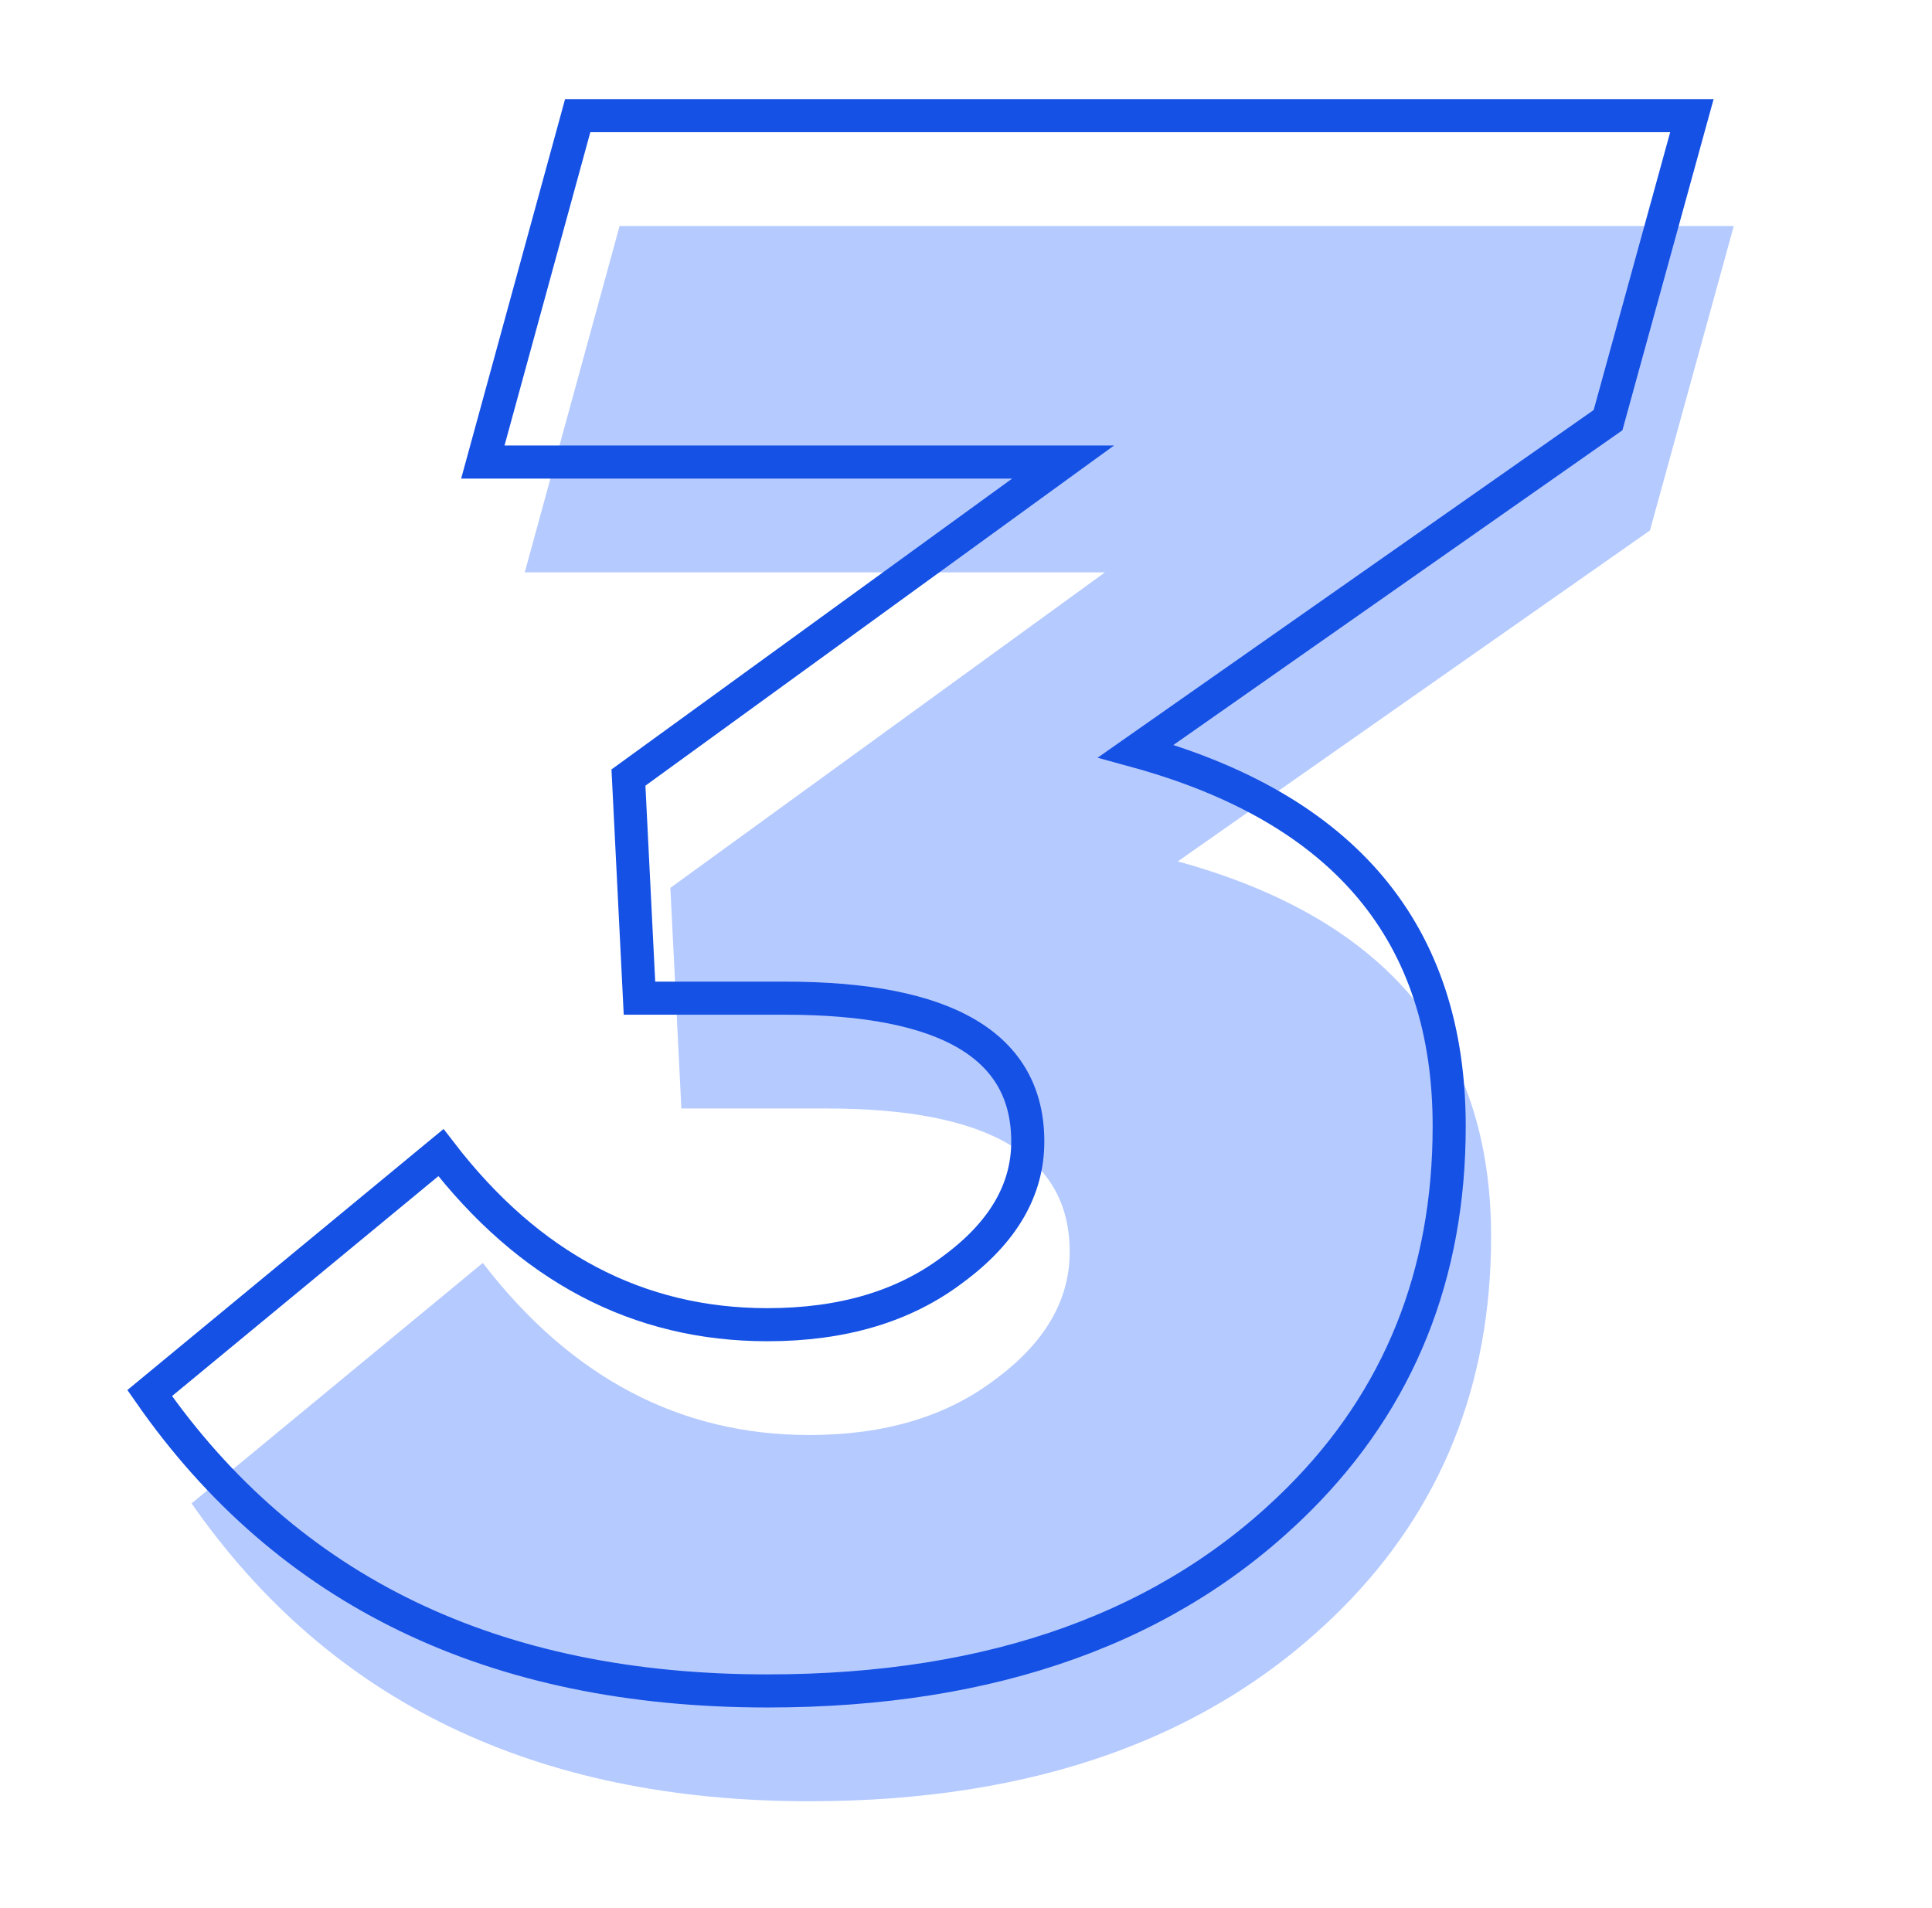
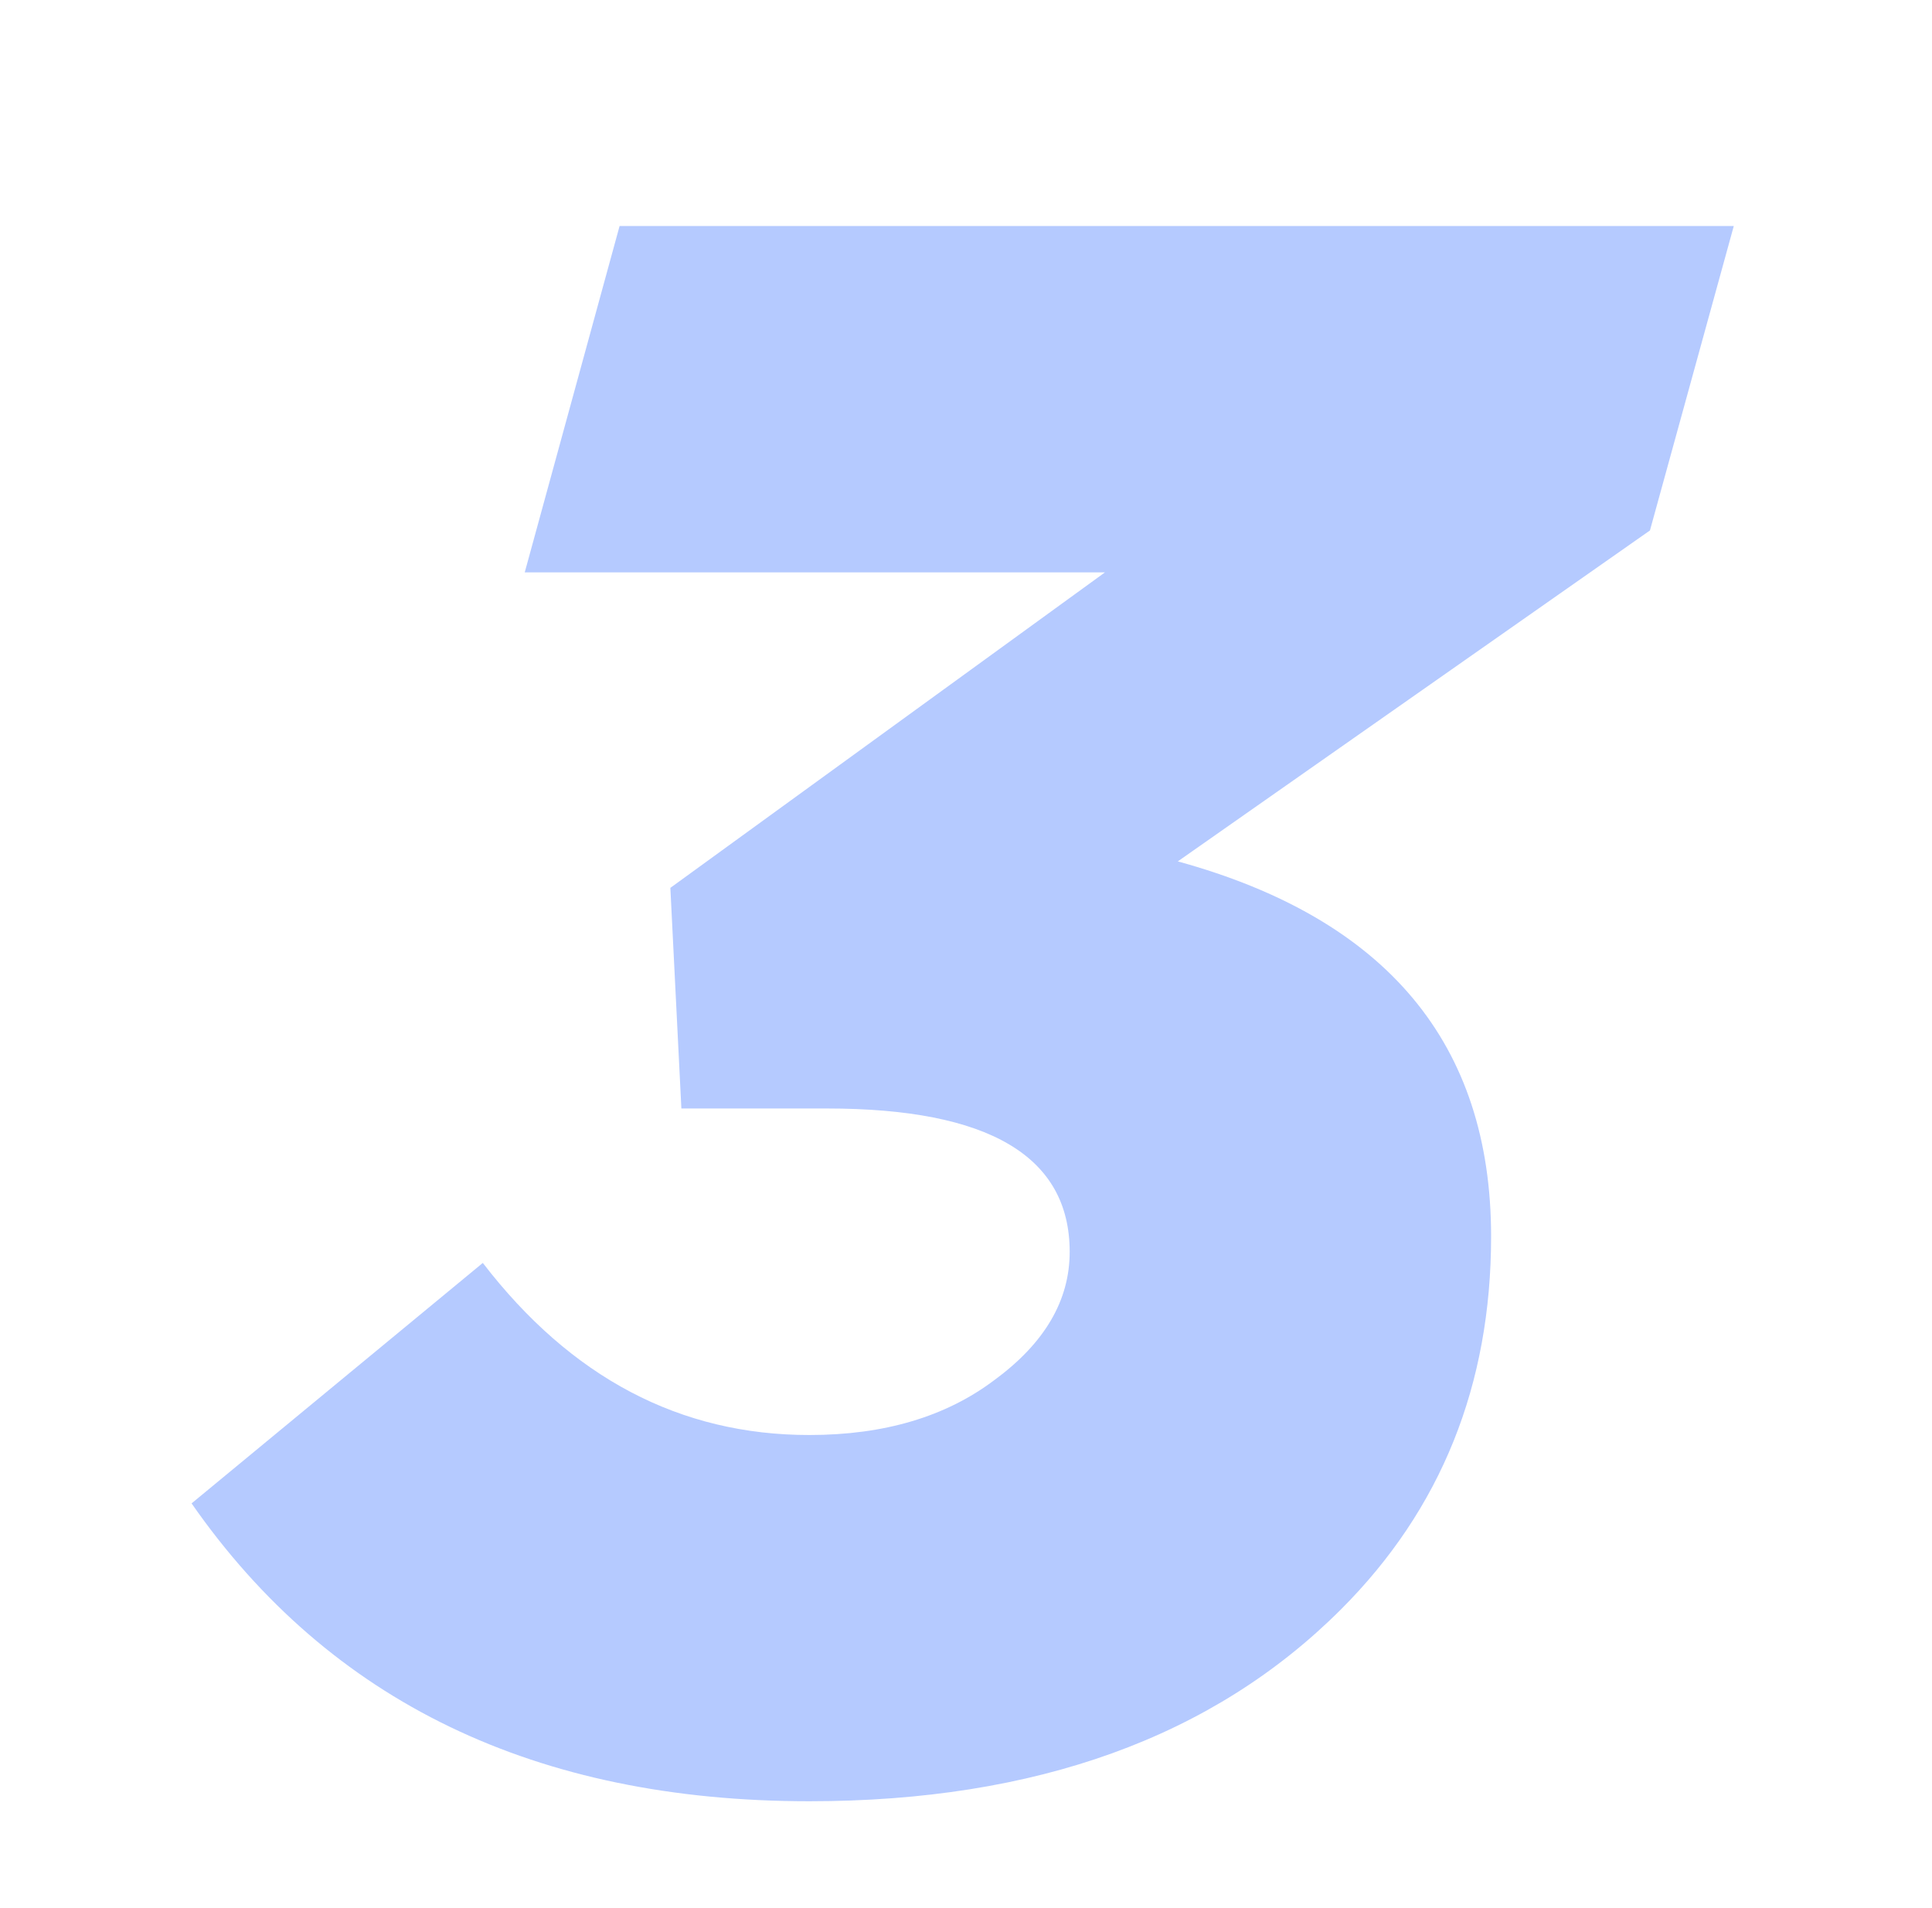
<svg xmlns="http://www.w3.org/2000/svg" fill="none" viewBox="0 0 81 80">
  <path fill="#B5CAFF" d="M33.932 75.52c-11.47 0-20.103-4.163-25.9-12.488l12.21-10.082c3.7 4.81 8.264 7.215 13.69 7.215 3.145 0 5.735-.771 7.77-2.313 2.097-1.541 3.145-3.33 3.145-5.365 0-4.008-3.391-6.012-10.175-6.012h-6.105l-.462-9.25 18.222-13.228H22l3.977-14.522H72.69L69.175 22.24 49.38 36.115c8.756 2.405 13.135 7.646 13.135 15.725 0 6.228-2.097 11.439-6.29 15.632-5.365 5.365-12.796 8.048-22.293 8.048Z" />
-   <path stroke="#1551E5" stroke-width="1.387" d="M32.175 70.895c-11.47 0-20.103-4.163-25.9-12.488l12.21-10.082c3.7 4.81 8.264 7.215 13.69 7.215 3.145 0 5.735-.771 7.77-2.313 2.097-1.541 3.145-3.33 3.145-5.365 0-4.008-3.391-6.012-10.175-6.012H26.81l-.462-9.25L44.57 19.372H20.243L24.22 4.85h46.713l-3.515 12.765L47.623 31.49c8.757 2.405 13.135 7.646 13.135 15.725 0 6.228-2.097 11.439-6.29 15.632-5.365 5.365-12.796 8.048-22.293 8.048Z" />
</svg>